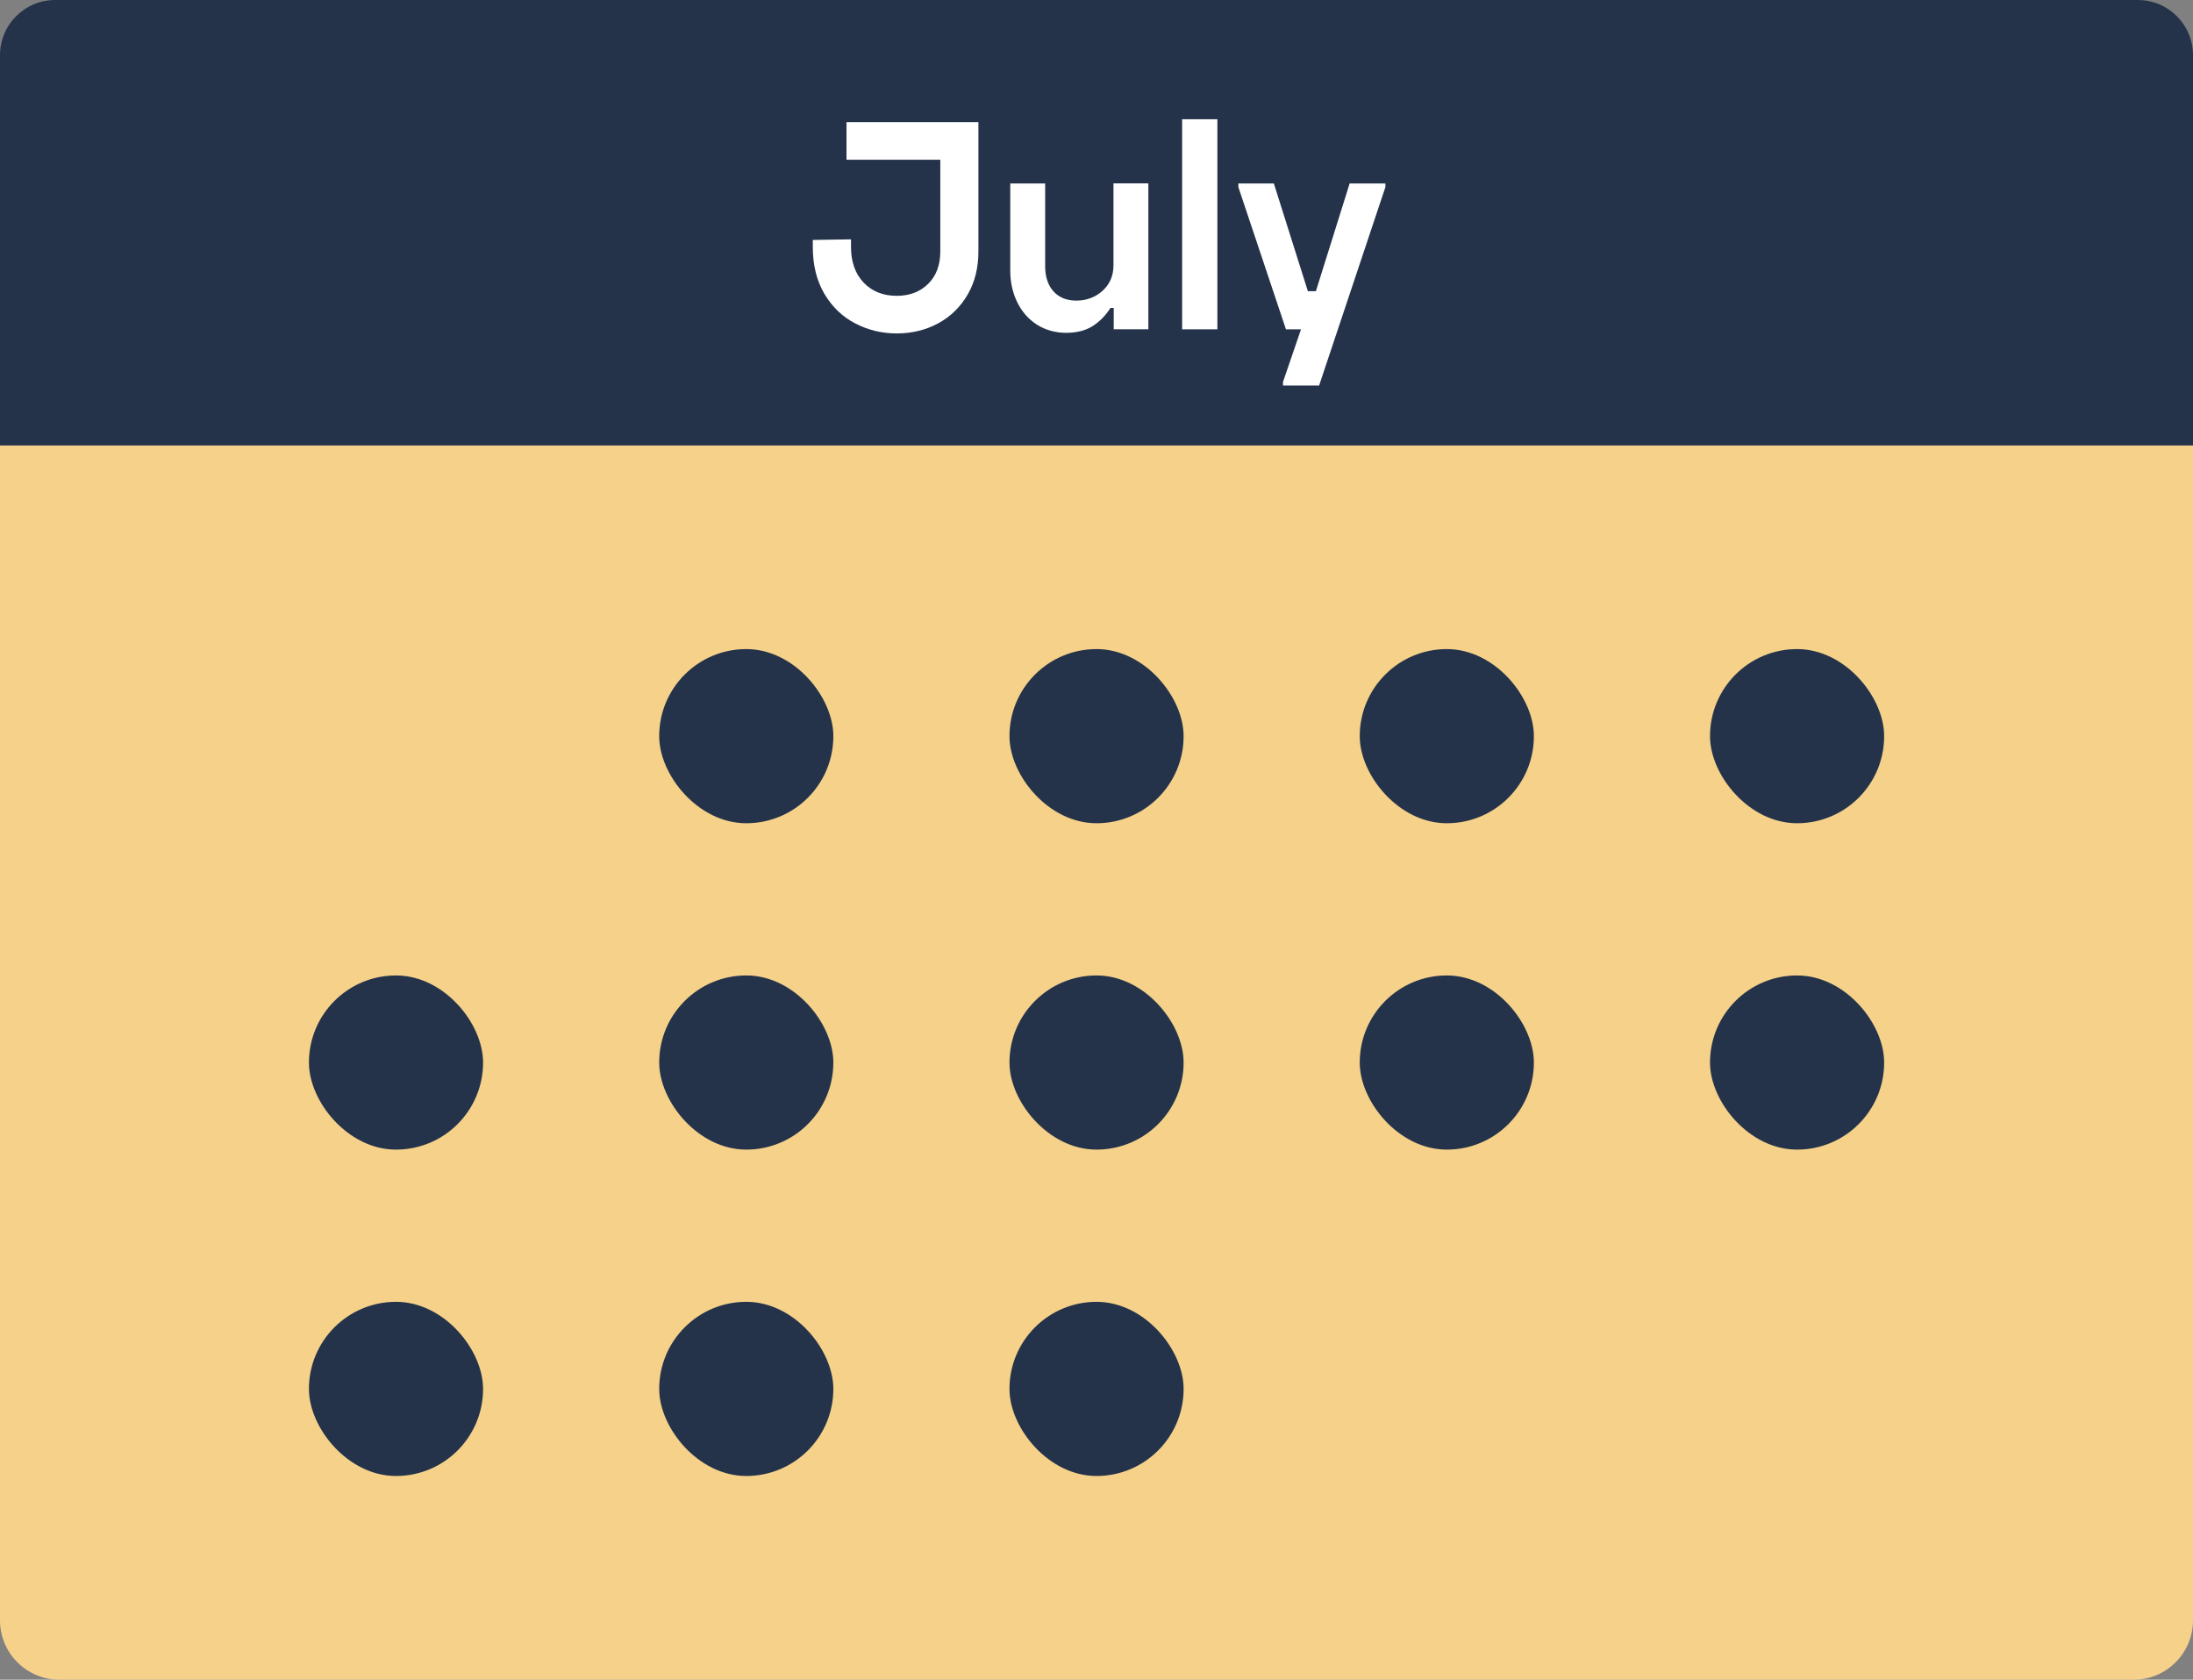
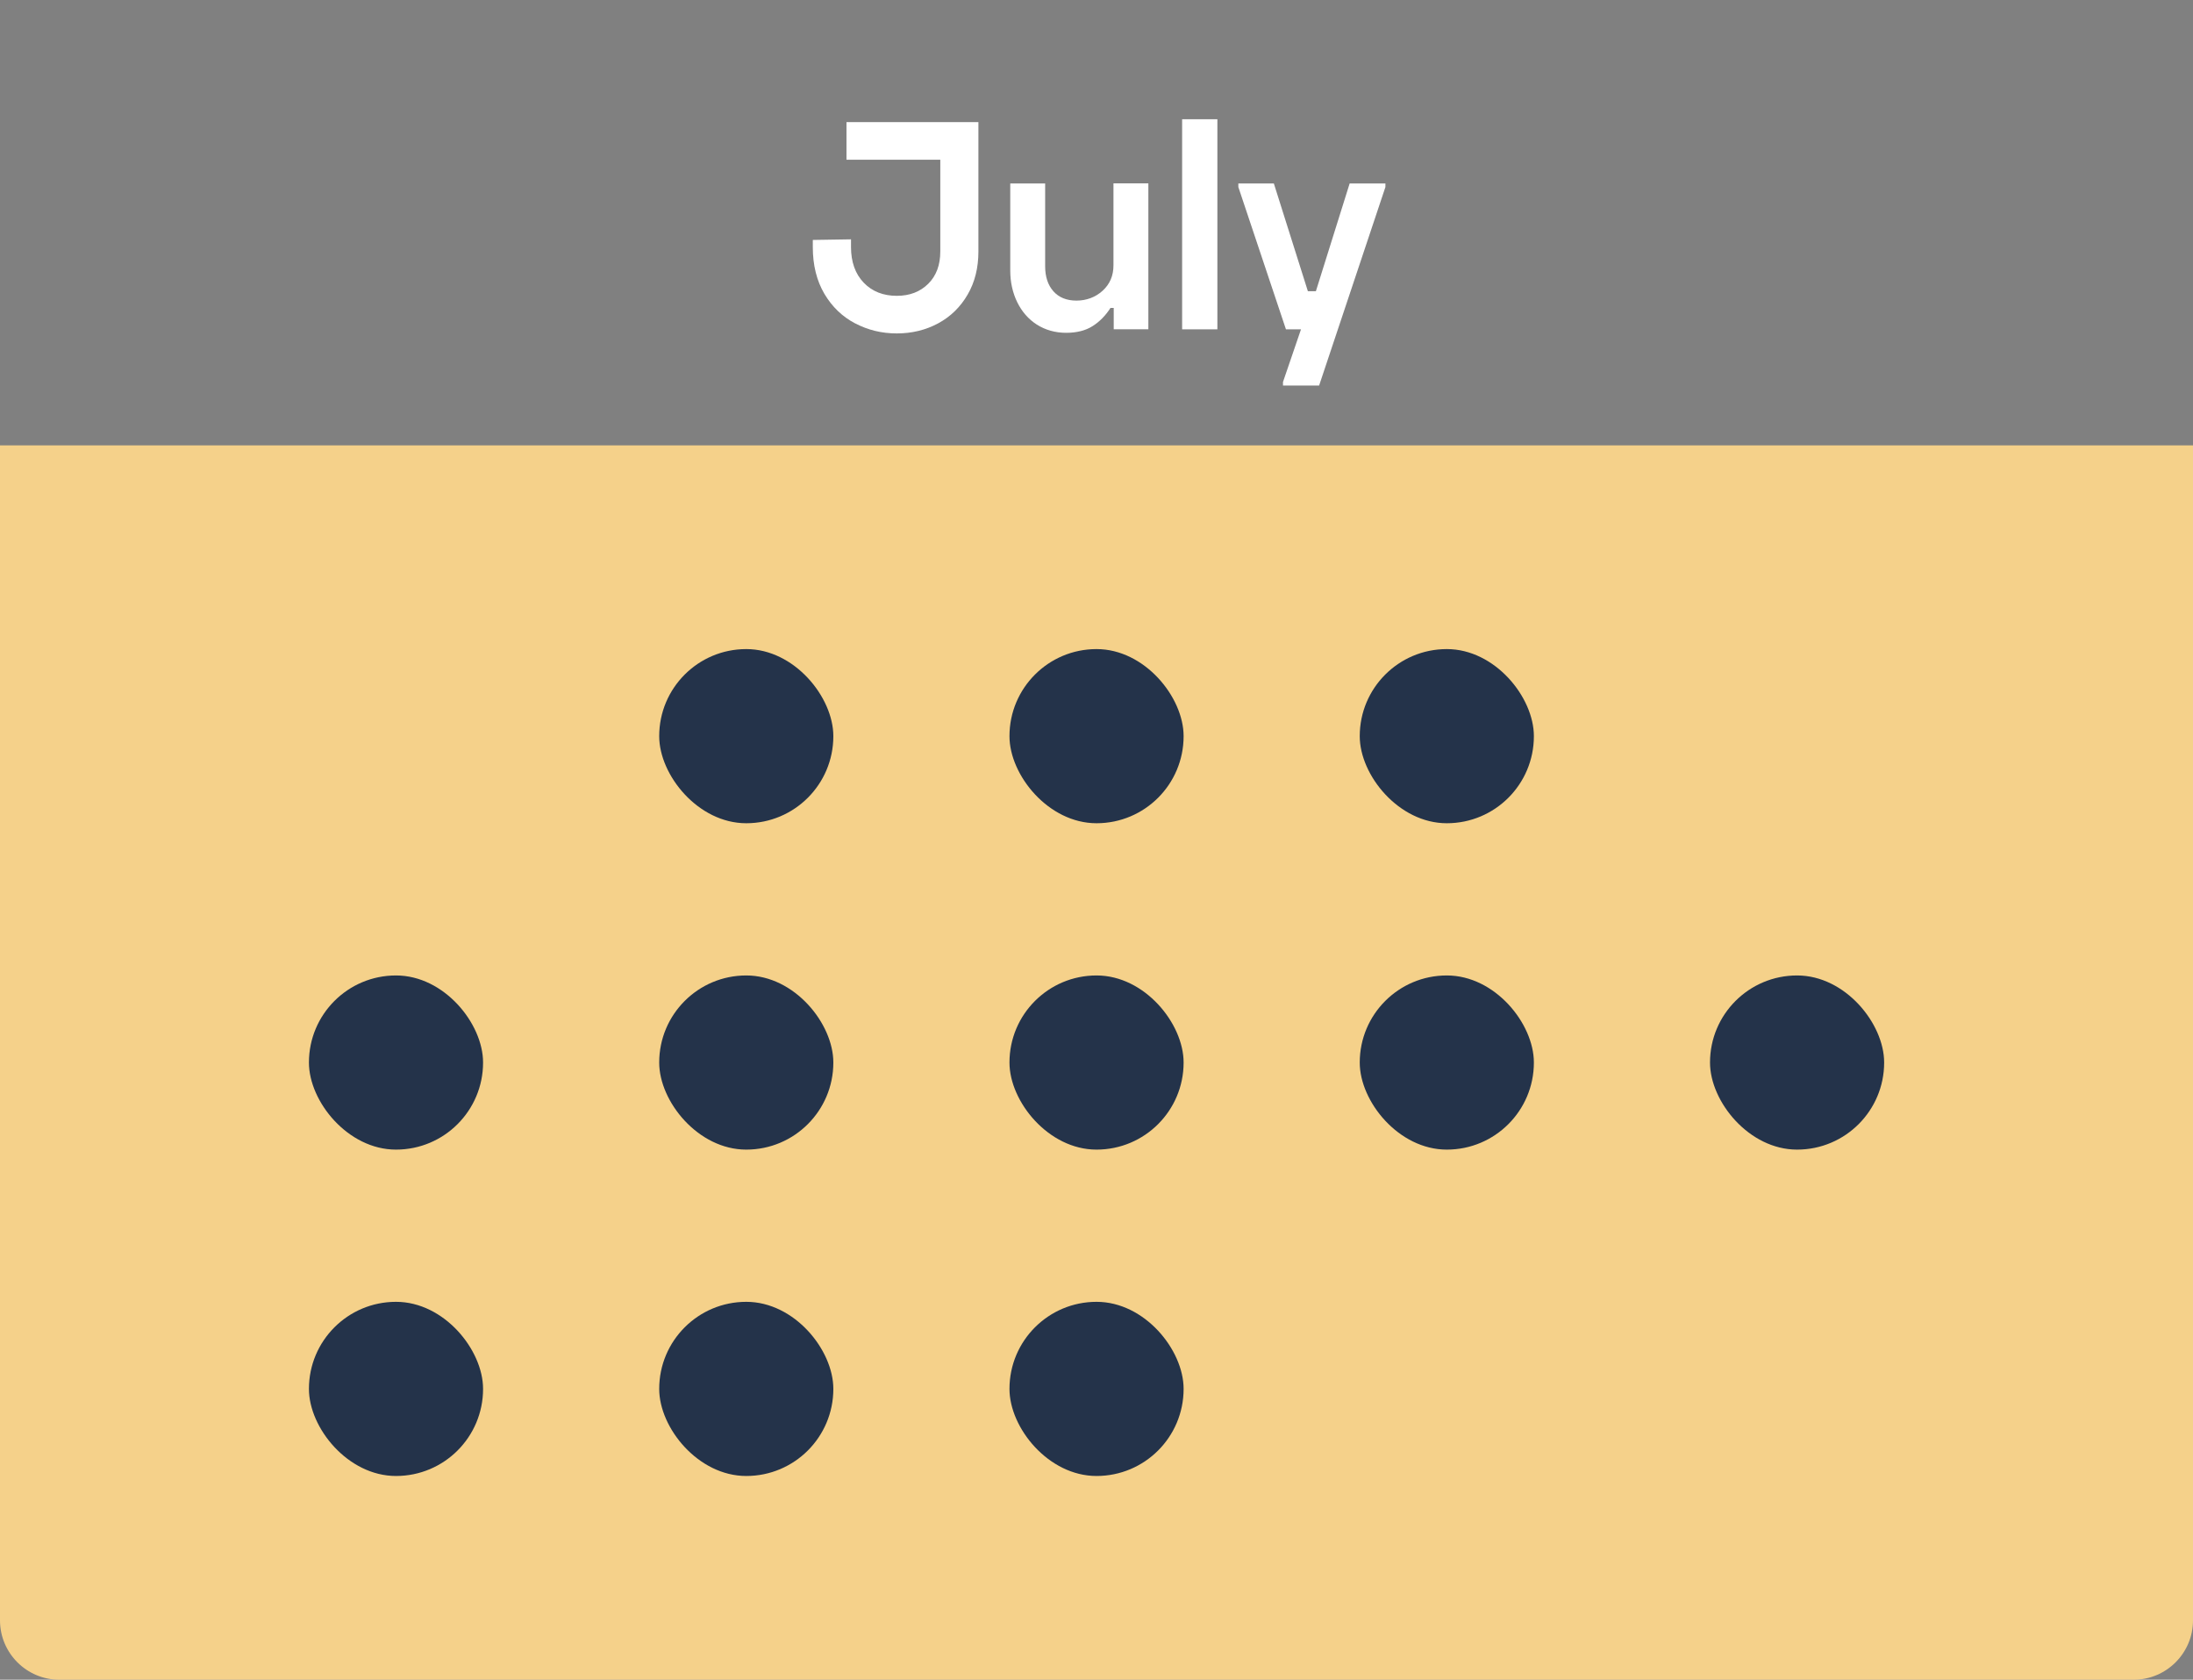
<svg xmlns="http://www.w3.org/2000/svg" id="Calque_2" data-name="Calque 2" viewBox="0 0 252 193">
  <rect x="0" y="0" width="252" height="193" fill="#808080" stroke="none" />
  <defs>
    <style>
      .cls-1 {
        fill: #24334a;
      }

      .cls-1, .cls-2, .cls-3 {
        stroke-width: 0px;
      }

      .cls-2 {
        fill: #fff;
      }

      .cls-3 {
        fill: #f5d18a;
      }
    </style>
  </defs>
  <g id="Calque_1-2" data-name="Calque 1">
    <g>
      <path class="cls-3" d="m0,51.17h252v135.01c0,3.76-3.06,6.82-6.82,6.82H6.82c-3.76,0-6.82-3.06-6.82-6.82V51.17h0Z" />
-       <path class="cls-1" d="m6.34,0h239.32c3.5,0,6.34,2.84,6.34,6.34v44.83H0V6.34C0,2.84,2.84,0,6.34,0Z" />
      <g>
        <path class="cls-2" d="m98.27,37.16c-1.47-.77-2.65-1.9-3.54-3.4-.88-1.5-1.33-3.29-1.33-5.37v-.82l4.39-.07v.88c0,1.72.49,3.09,1.46,4.1.97,1.01,2.24,1.51,3.81,1.51,1.47,0,2.67-.46,3.6-1.38.93-.92,1.39-2.16,1.39-3.72v-10.54h-10.78v-4.32h15.16v14.86c0,1.88-.41,3.54-1.24,4.96-.83,1.43-1.96,2.53-3.38,3.3-1.43.77-3.02,1.16-4.76,1.16s-3.32-.39-4.79-1.16Z" />
        <path class="cls-2" d="m119.15,37.3c-.98-.63-1.73-1.5-2.26-2.58-.53-1.09-.8-2.3-.8-3.64v-10h4.01v9.52c0,1.2.32,2.16.95,2.87.63.71,1.52,1.07,2.65,1.07s2.18-.38,3.01-1.14c.83-.76,1.24-1.73,1.24-2.91v-9.42h4.01v16.76h-3.98v-2.45h-.37c-.57.88-1.25,1.58-2.06,2.09-.8.51-1.82.77-3.04.77s-2.39-.32-3.37-.95Z" />
        <path class="cls-2" d="m139.89,37.84h-4.05V13.7h4.05v24.14Z" />
        <path class="cls-2" d="m151.58,44.3h-4.15v-.41l2.07-6.05h-1.73l-5.47-16.35v-.41h4.08l3.91,12.38h.92l3.88-12.38h4.11v.41l-7.62,22.81Z" />
      </g>
      <rect class="cls-1" x="116" y="74.58" width="20.01" height="20.01" rx="10" ry="10" />
      <rect class="cls-1" x="116" y="112.08" width="20.01" height="20.01" rx="10" ry="10" />
      <rect class="cls-1" x="116" y="149.58" width="20.01" height="20.01" rx="10" ry="10" />
      <rect class="cls-1" x="156.25" y="74.58" width="20.01" height="20.01" rx="10" ry="10" />
      <rect class="cls-1" x="156.25" y="112.08" width="20.01" height="20.01" rx="10" ry="10" />
-       <rect class="cls-1" x="196.5" y="74.58" width="20.01" height="20.01" rx="10" ry="10" />
      <rect class="cls-1" x="196.5" y="112.08" width="20.01" height="20.01" rx="10" ry="10" />
      <rect class="cls-1" x="75.75" y="74.58" width="20.01" height="20.01" rx="10" ry="10" />
      <rect class="cls-1" x="75.75" y="112.08" width="20.01" height="20.01" rx="10" ry="10" />
      <rect class="cls-1" x="75.75" y="149.58" width="20.01" height="20.01" rx="10" ry="10" />
      <rect class="cls-1" x="35.5" y="112.08" width="20.01" height="20.01" rx="10" ry="10" />
      <rect class="cls-1" x="35.5" y="149.58" width="20.01" height="20.01" rx="10" ry="10" />
    </g>
  </g>
</svg>